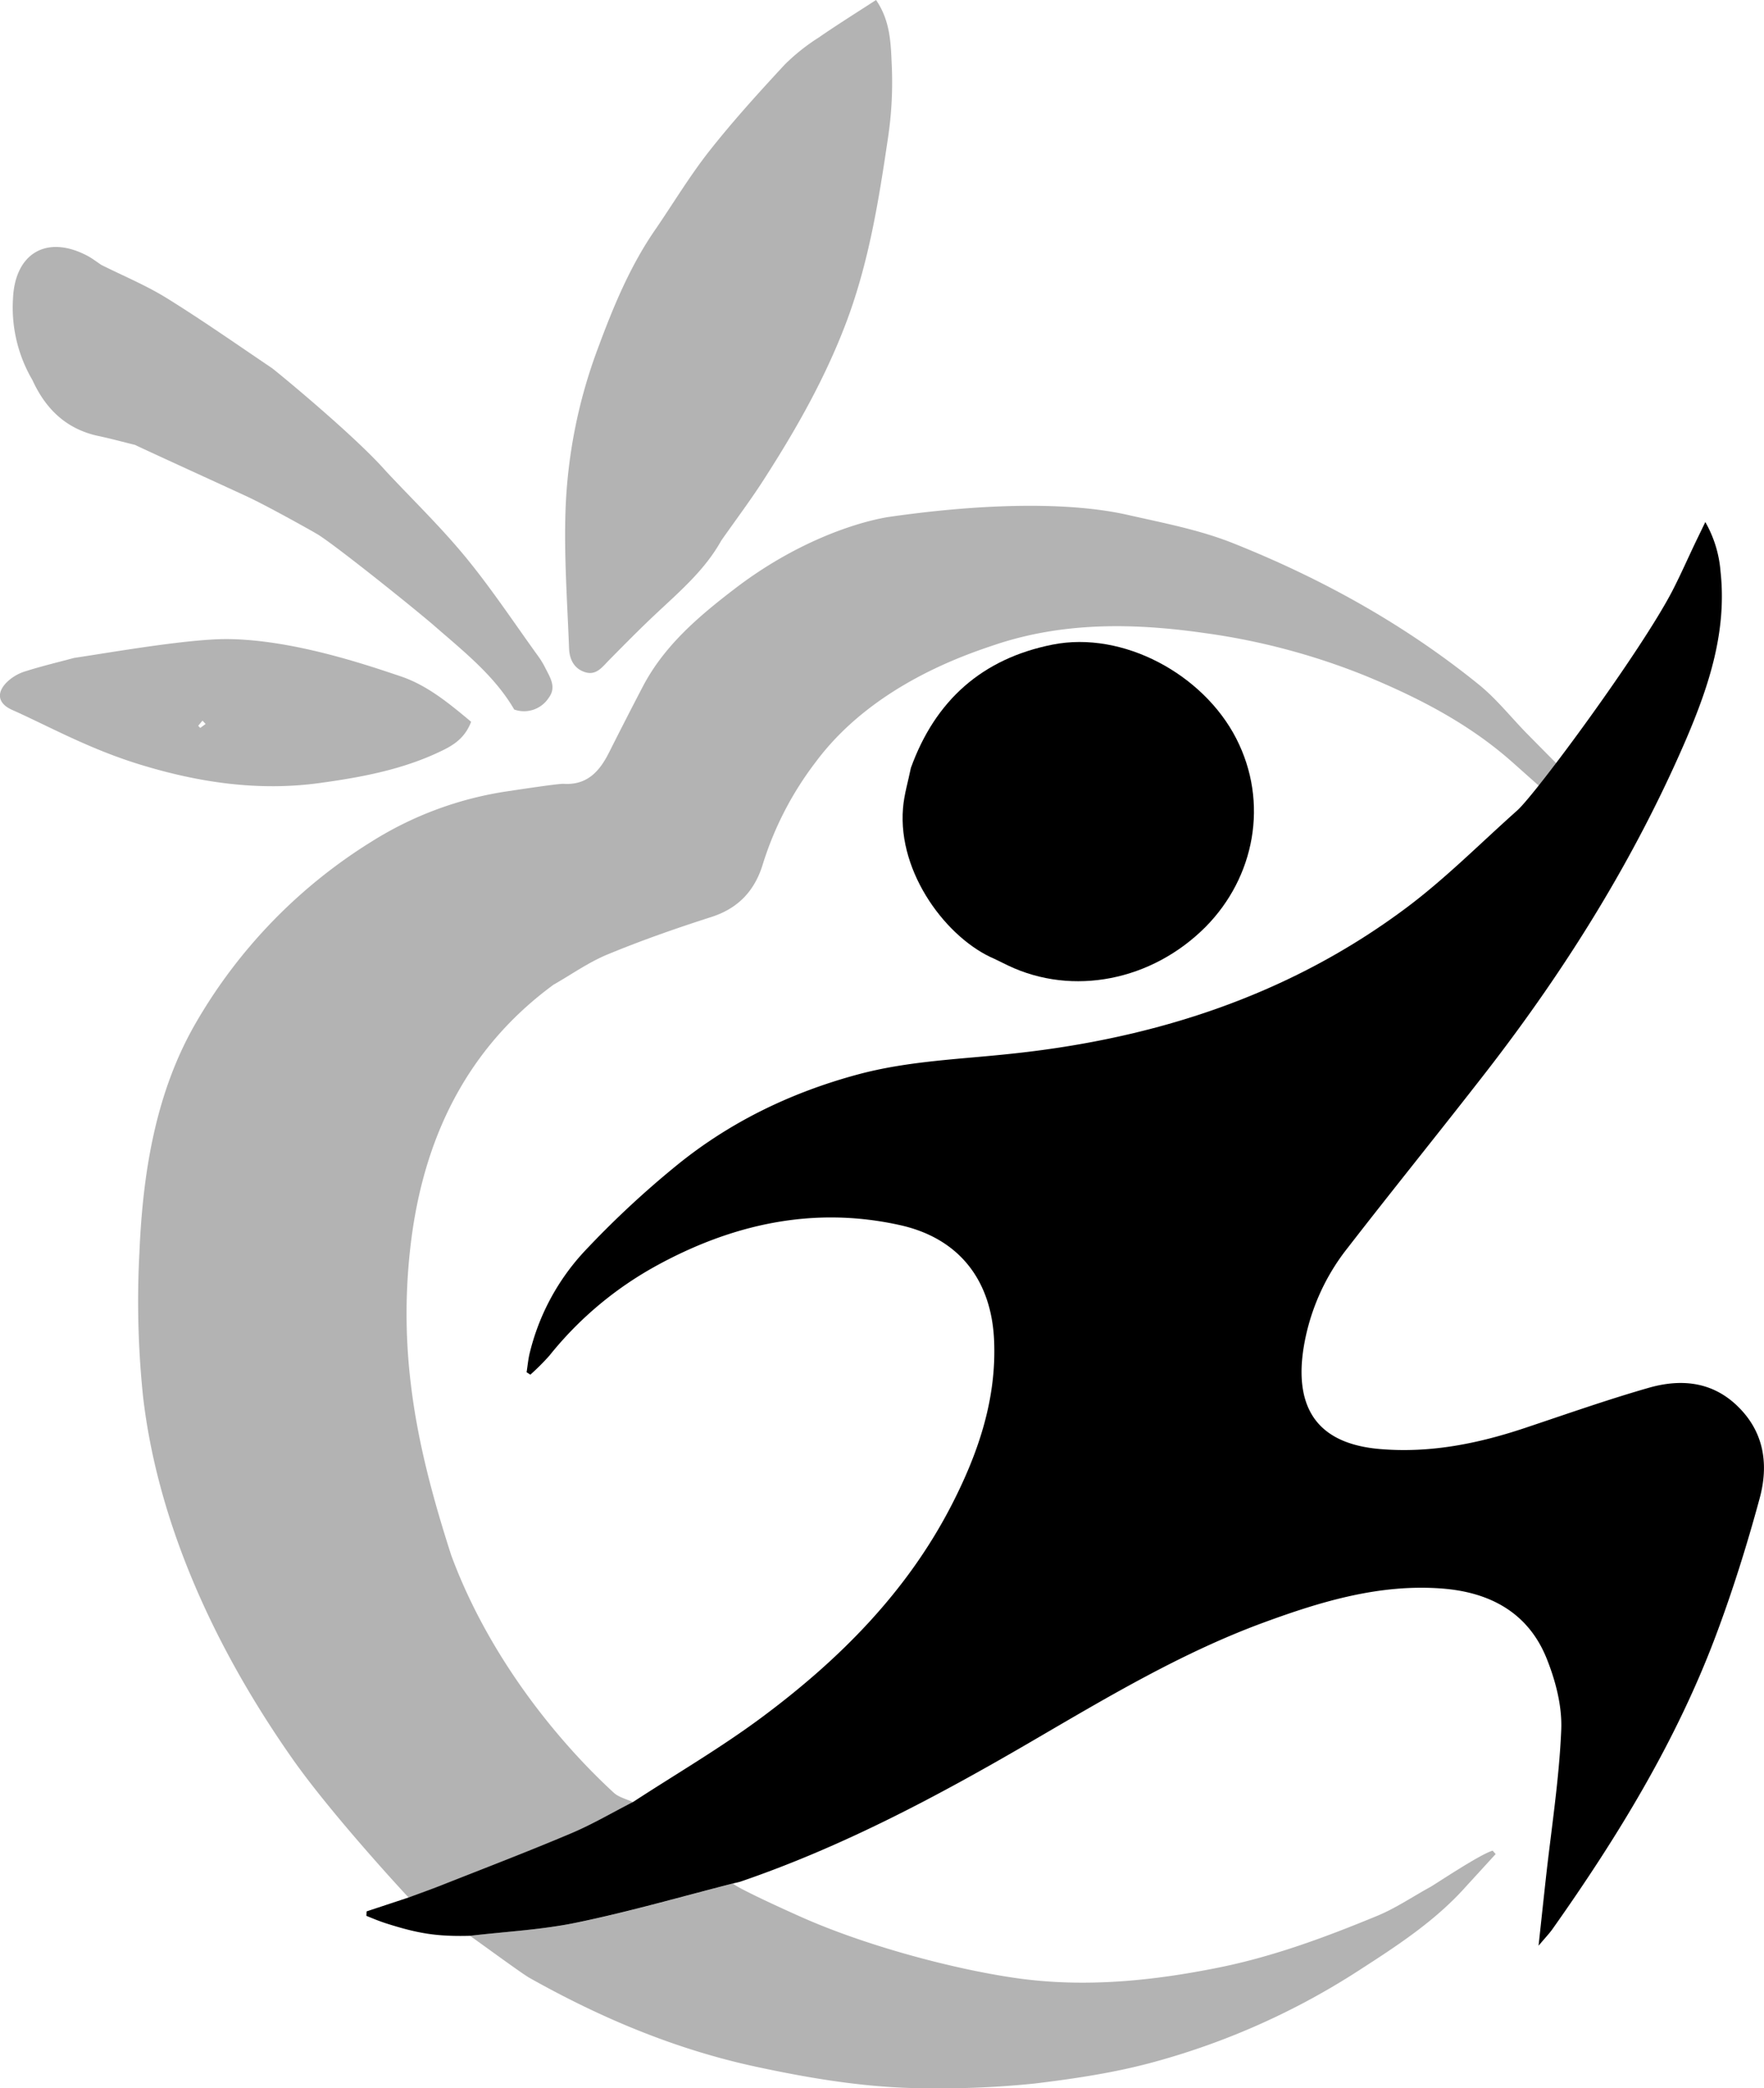
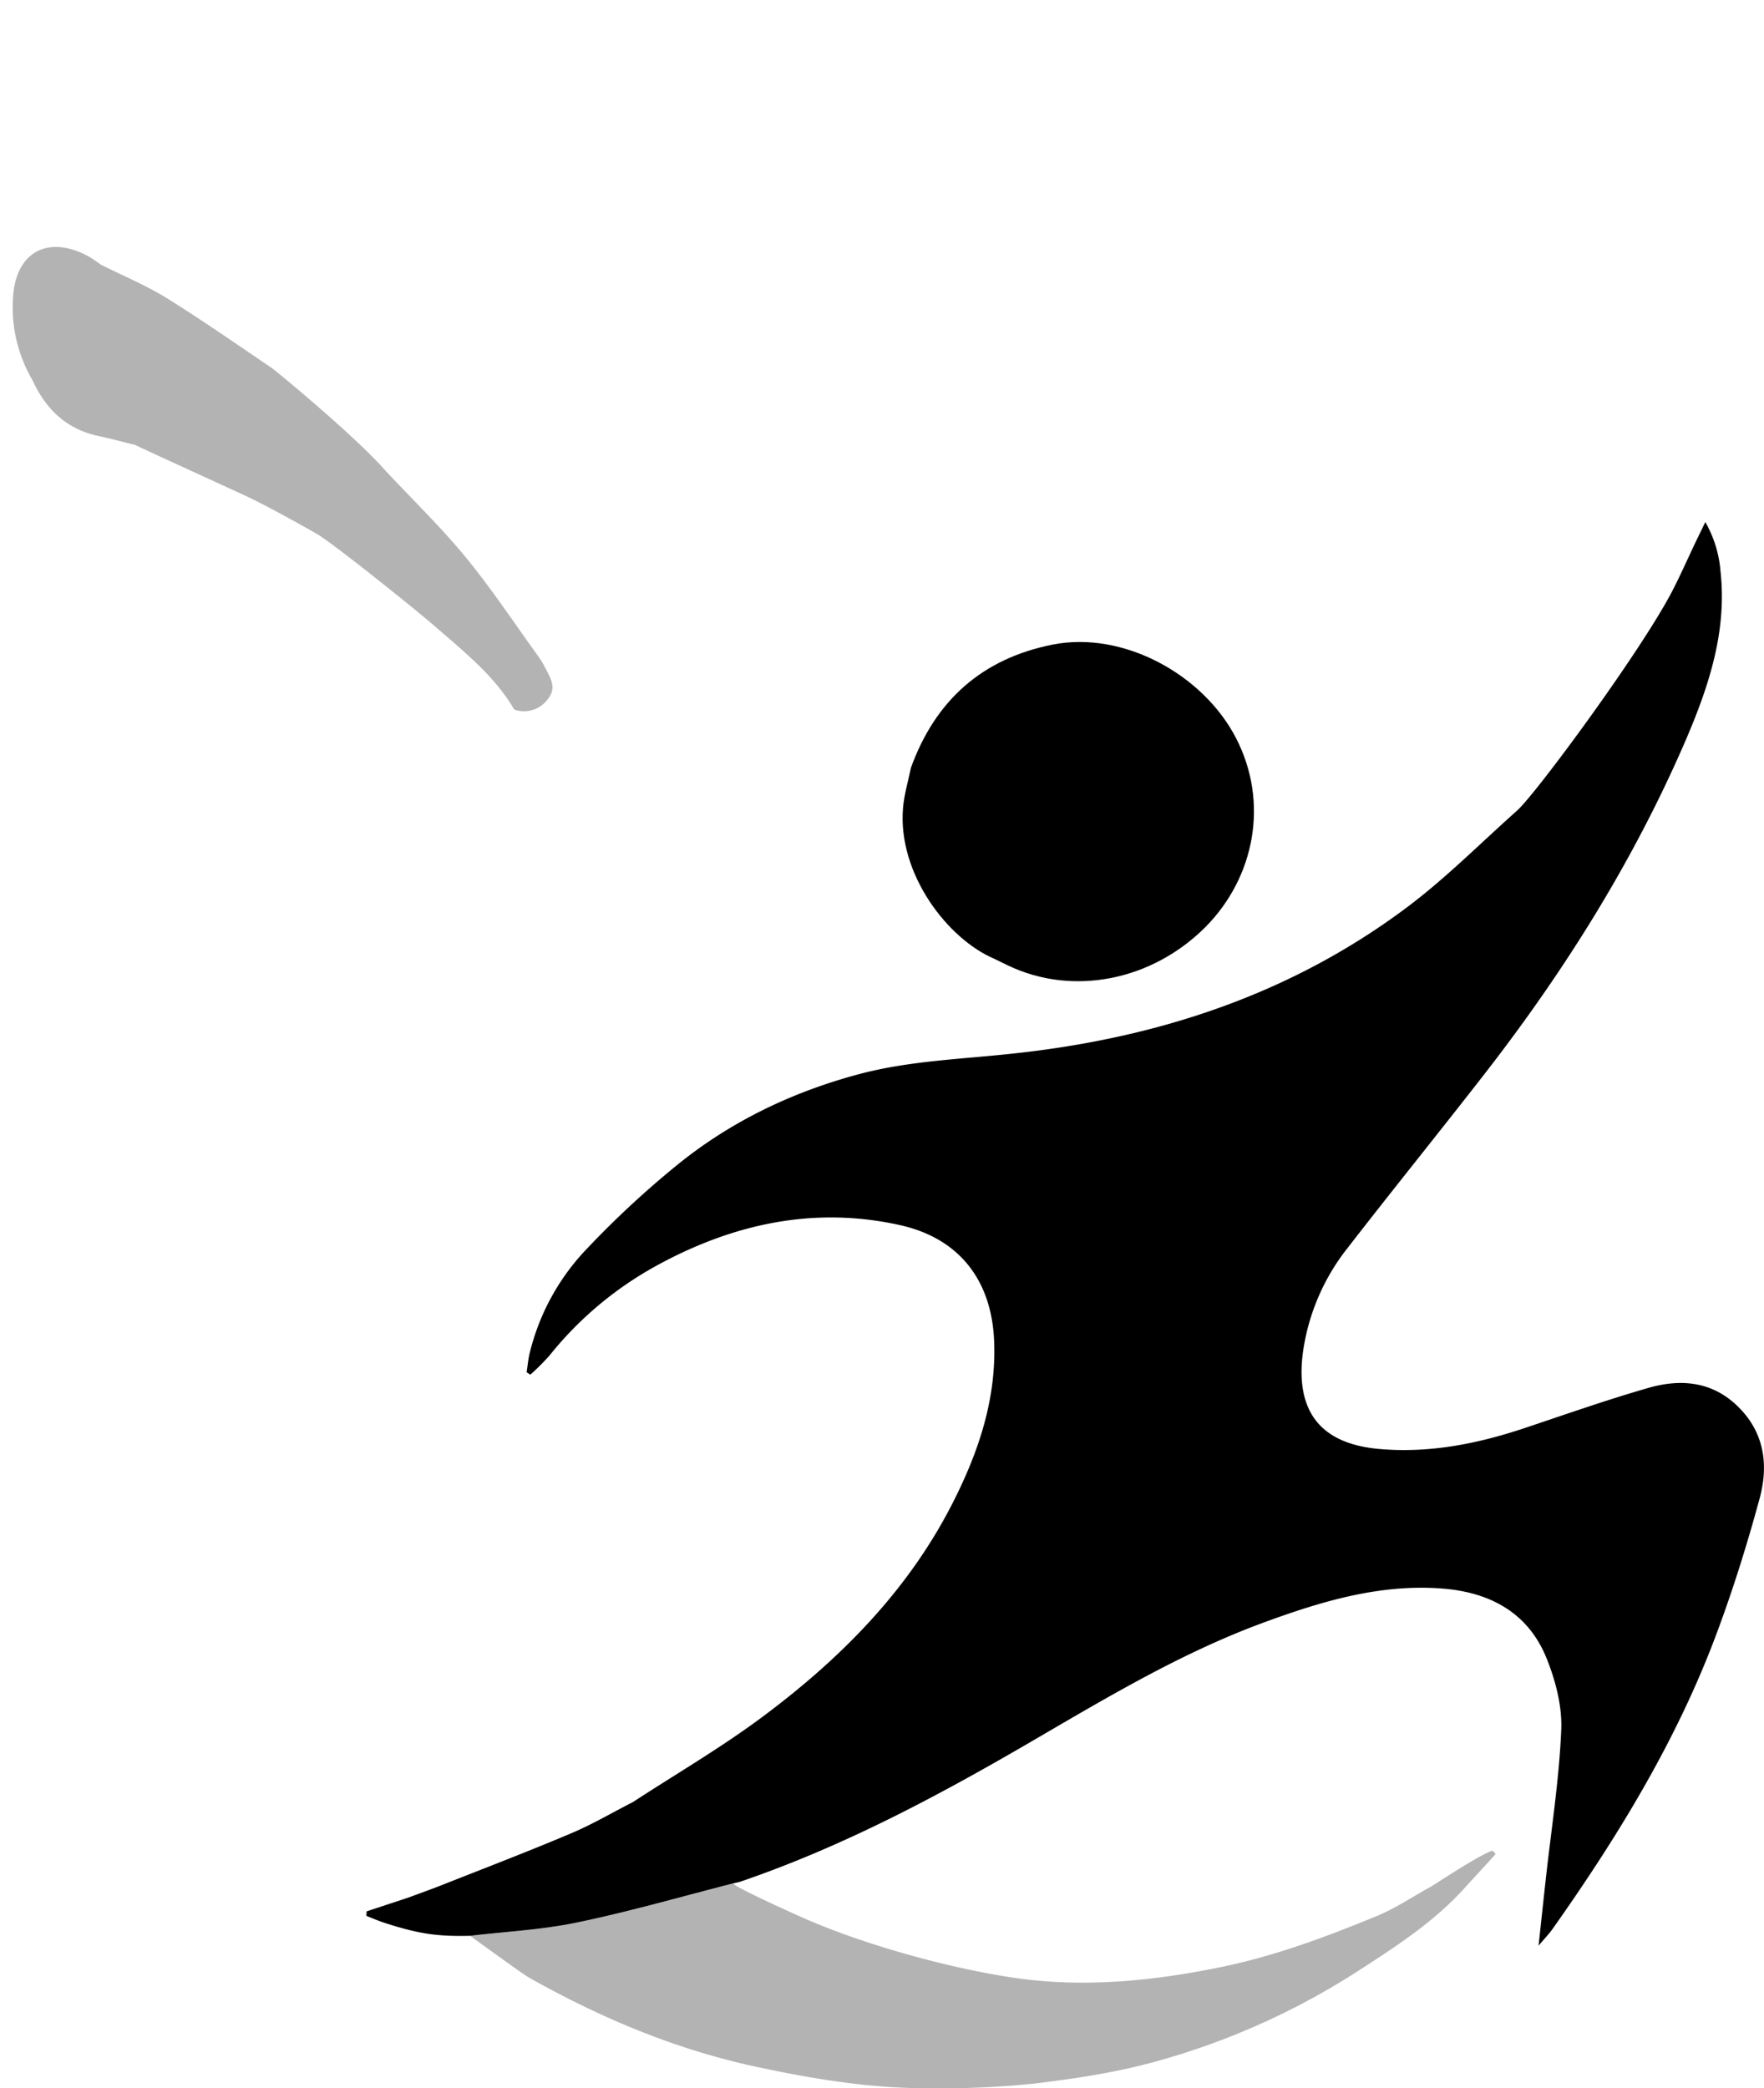
<svg xmlns="http://www.w3.org/2000/svg" id="Layer_1" data-name="Layer 1" viewBox="0 0 463.79 549.01">
  <defs>
    <style>.cls-1{fill:#b3b3b3;}</style>
  </defs>
  <title>фар-ч</title>
-   <path class="cls-1" d="M279.56,176.09c-.25-5.67-.33-11.61-4.13-17.15-5.17,3.36-10.21,6.5-15.08,9.87a52.83,52.83,0,0,0-8.93,7.11c-6.78,7.32-13.51,14.72-19.68,22.54-5.12,6.48-9.42,13.61-14.08,20.45-6.93,9.9-11.45,21-15.59,32.23a134.49,134.49,0,0,0-8.28,41.91c-.42,12.1.47,24.26.93,36.38.1,2.75,1.24,5.28,4.19,6.22s4.5-1.31,6.26-3.09c4.19-4.25,8.38-8.51,12.74-12.58,6.2-5.8,12.62-11.36,16.82-18.91,3.89-5.56,8-11,11.61-16.7,8.16-12.72,15.55-25.78,21-40,6.2-16.16,8.85-33,11.33-49.86A98.4,98.4,0,0,0,279.56,176.09Z" transform="translate(-45.1 -158.94)" />
-   <path class="cls-1" d="M150.51,336.77c-8.93-3-28.26-9.63-45.44-9.81-10.5-.11-31.61,3.65-40.45,4.94-4.32,1.16-8.67,2.2-12.92,3.55a12,12,0,0,0-4.64,2.69c-3,2.86-2.58,5.74,1.22,7.43,9.65,4.3,20.2,10.26,33.69,14.39,15.33,4.7,31.1,7.06,47.24,4.83,11.22-1.54,22.31-3.62,32.58-8.73,3-1.5,5.65-3.38,7.18-7.36C163.33,344,157.56,339.16,150.51,336.77ZM97.75,350.32l-.54-.57,1.13-1.36.82.89Z" transform="translate(-45.1 -158.94)" />
  <path class="cls-1" d="M188.49,334.58a22.05,22.05,0,0,0-1.8-3c-6.32-8.74-12.28-17.77-19.11-26.09-6.5-7.92-13.92-15.1-20.94-22.6-8.3-9.49-29.23-26.61-30-27.15-9.19-6.2-18.27-12.57-27.68-18.41-5.45-3.38-11.46-5.86-17.21-8.74-1.23-.81-2.41-1.74-3.71-2.42-10.62-5.59-19-.68-19.52,11.26a37.69,37.69,0,0,0,5.12,21.46c3.48,7.62,8.93,12.89,17.36,14.68,3.23.68,6.41,1.56,9.62,2.34,1,.54,20.6,9.49,29.33,13.52,5.24,2.42,17.83,9.44,19.06,10.24,5.94,3.91,25.93,20,30.29,23.81,7.75,6.76,15.84,13.13,21,22a7.73,7.73,0,0,0,9.06-3.07C191.48,339.58,189.74,337.09,188.49,334.58Z" transform="translate(-45.1 -158.94)" />
  <path class="cls-1" d="M437.54,645.48c-3.41,1-15,8.79-16.41,9.57-4.64,2.54-9.08,5.57-13.95,7.58-13.48,5.56-27.14,10.65-41.53,13.56-17.55,3.55-35.24,5.32-53,2.85-16.64-2.33-39.92-8.54-57-16.16-9.56-4.27-17.82-8.27-17.75-8.77-13.6,3.47-27.11,7.38-40.84,10.24-9.31,1.94-18.93,2.4-28.4,3.52,3.34,2.34,13.66,9.94,15.67,11.07,18.77,10.55,38.41,18.81,59.58,23.36,15.16,3.26,30.39,5.74,45.91,5.65a238,238,0,0,0,27.38-1.25c10.69-1.3,21.46-2.91,31.81-5.79a191.89,191.89,0,0,0,53-23.7c10.18-6.57,20.4-13.16,28.56-22.34h0l7.77-8.49Z" transform="translate(-45.1 -158.94)" />
-   <path class="cls-1" d="M446.49,351.73c-4.18-4.28-7.95-9.06-12.56-12.8-19.5-15.79-41.23-27.84-64.5-37.13-8.95-3.58-18.39-5.35-27.77-7.48-13.78-3.14-35.27-3.45-63.06.55v0c-8.59,1.43-24.26,6.58-40.16,18.73-9.55,7.3-18.68,15-24.38,25.93q-4.5,8.63-8.86,17.3c-2.48,4.91-5.73,8.57-11.91,8.18-1.26-.08-11.11,1.41-14.71,1.95a92.52,92.52,0,0,0-35.76,13.22,136.32,136.32,0,0,0-46.35,47.89C86,446.26,82.65,467.24,81.76,488.16A242.88,242.88,0,0,0,82.7,526c3.52,30.69,16.82,63.29,39.21,95.22,9.81,14,28,33.81,30.64,36.61,2.91-1.08,5.83-2.11,8.71-3.25,11.35-4.49,22.75-8.85,34-13.61,5.59-2.36,10.86-5.47,16.28-8.24-1.71-.8-3.77-1.28-5.06-2.47-16.3-15-33.51-37.31-42.76-62.49-4.73-14.7-8.78-29.55-10.6-44.95a153,153,0,0,1,.34-39.64C157.3,456,169,433.7,190.62,417.83c4.76-2.71,9.29-5.95,14.31-8,8.88-3.67,18-6.86,27.14-9.79,7.2-2.29,11.52-7,13.62-14a86.38,86.38,0,0,1,13.92-26.82C274.67,339,299.1,331,307.11,328.32c17.76-5.85,36.06-5.59,54.31-3a176.64,176.64,0,0,1,42.75,11.32c13.61,5.61,26.82,12.39,38.08,22.26,2.2,1.93,5.32,4.76,7.82,6.94,1.72-1.27,3.1-3.92,4.74-5.7C452.11,357.42,449.16,354.45,446.49,351.73Z" transform="translate(-45.1 -158.94)" />
  <path d="M168.68,667.87c-8.64.22-13.59-.57-22-3.25-1.74-.55-3.5-1.28-5.25-2l.06-1.17,11.06-3.66c2.91-1.08,5.83-2.11,8.71-3.25,11.35-4.49,22.75-8.85,34-13.61,5.59-2.36,10.86-5.47,16.28-8.24,11.27-7.35,22.95-14.16,33.74-22.17,20.5-15.22,38.33-33.07,50.13-56.12,6.89-13.46,11.72-27.56,11.06-43-.67-15.88-9.18-26.91-24.74-30.37-22.84-5.08-44.34-.23-64.49,10.92a93.69,93.69,0,0,0-27.69,23.39,62.34,62.34,0,0,1-5,5l-1-.63c.28-1.73.42-3.51.86-5.21a60.07,60.07,0,0,1,14-26.2,247.51,247.51,0,0,1,24-22.49c14.17-11.68,30.38-19.57,48.19-24.38,13.32-3.6,27-4,40.52-5.47,37.79-4,72.95-15.37,103.64-38.29,10.36-7.73,19.52-17,29.23-25.64,4.93-4.39,32.66-42,40.86-57.85,2.13-4.14,4-8.4,6-12.59.7-1.46,1.41-2.9,2.61-5.4a30.92,30.92,0,0,1,4,13c1.71,15.63-3,29.95-9,44-13.51,31.38-31.43,60.14-52.28,87.11C424,456,411.55,471.36,399.44,487a56.86,56.86,0,0,0-11.74,27.22c-.18,1.32-.31,2.65-.37,4-.52,13.3,6.37,20.48,20.61,21.68,13.21,1.12,25.84-1.43,38.27-5.6,10.74-3.59,21.43-7.36,32.3-10.48,9.19-2.64,17.85-1.52,24.71,6.14,6.09,6.8,6.69,15,4.5,23-3.35,12.34-7.19,24.6-11.71,36.56-10.44,27.59-25.75,52.55-42.71,76.55-.85,1.2-1.89,2.27-3.68,4.4.71-6.61,1.3-12.08,1.9-17.55,1.44-13.06,3.51-26.1,4.06-39.2.26-6.24-1.49-12.94-3.86-18.82-4.85-12-14.9-17.37-27.47-18.33-16.37-1.25-31.68,3.36-46.74,8.88-22,8.06-42,20.14-62.15,31.87-24.2,14.08-48.9,27.18-75.5,36.28-.63.21-1.29.32-1.94.48-13.6,3.47-27.11,7.38-40.84,10.24C187.77,666.29,178.15,666.75,168.68,667.87Z" transform="translate(-45.1 -158.94)" />
  <path d="M370.12,353.07c-8.67-16.87-29.75-28.34-48.28-24.66s-30.85,14.7-37.25,32.41h0c-.71,3.53-1.78,7-2.07,10.57-1.44,17.22,11.69,34.43,24.07,39.65,1.19.58,2.38,1.18,3.58,1.75,17,8.1,37.76,4,51.87-10.13C375,389.58,378.78,369.92,370.12,353.07Z" transform="translate(-45.1 -158.94)" />
</svg>